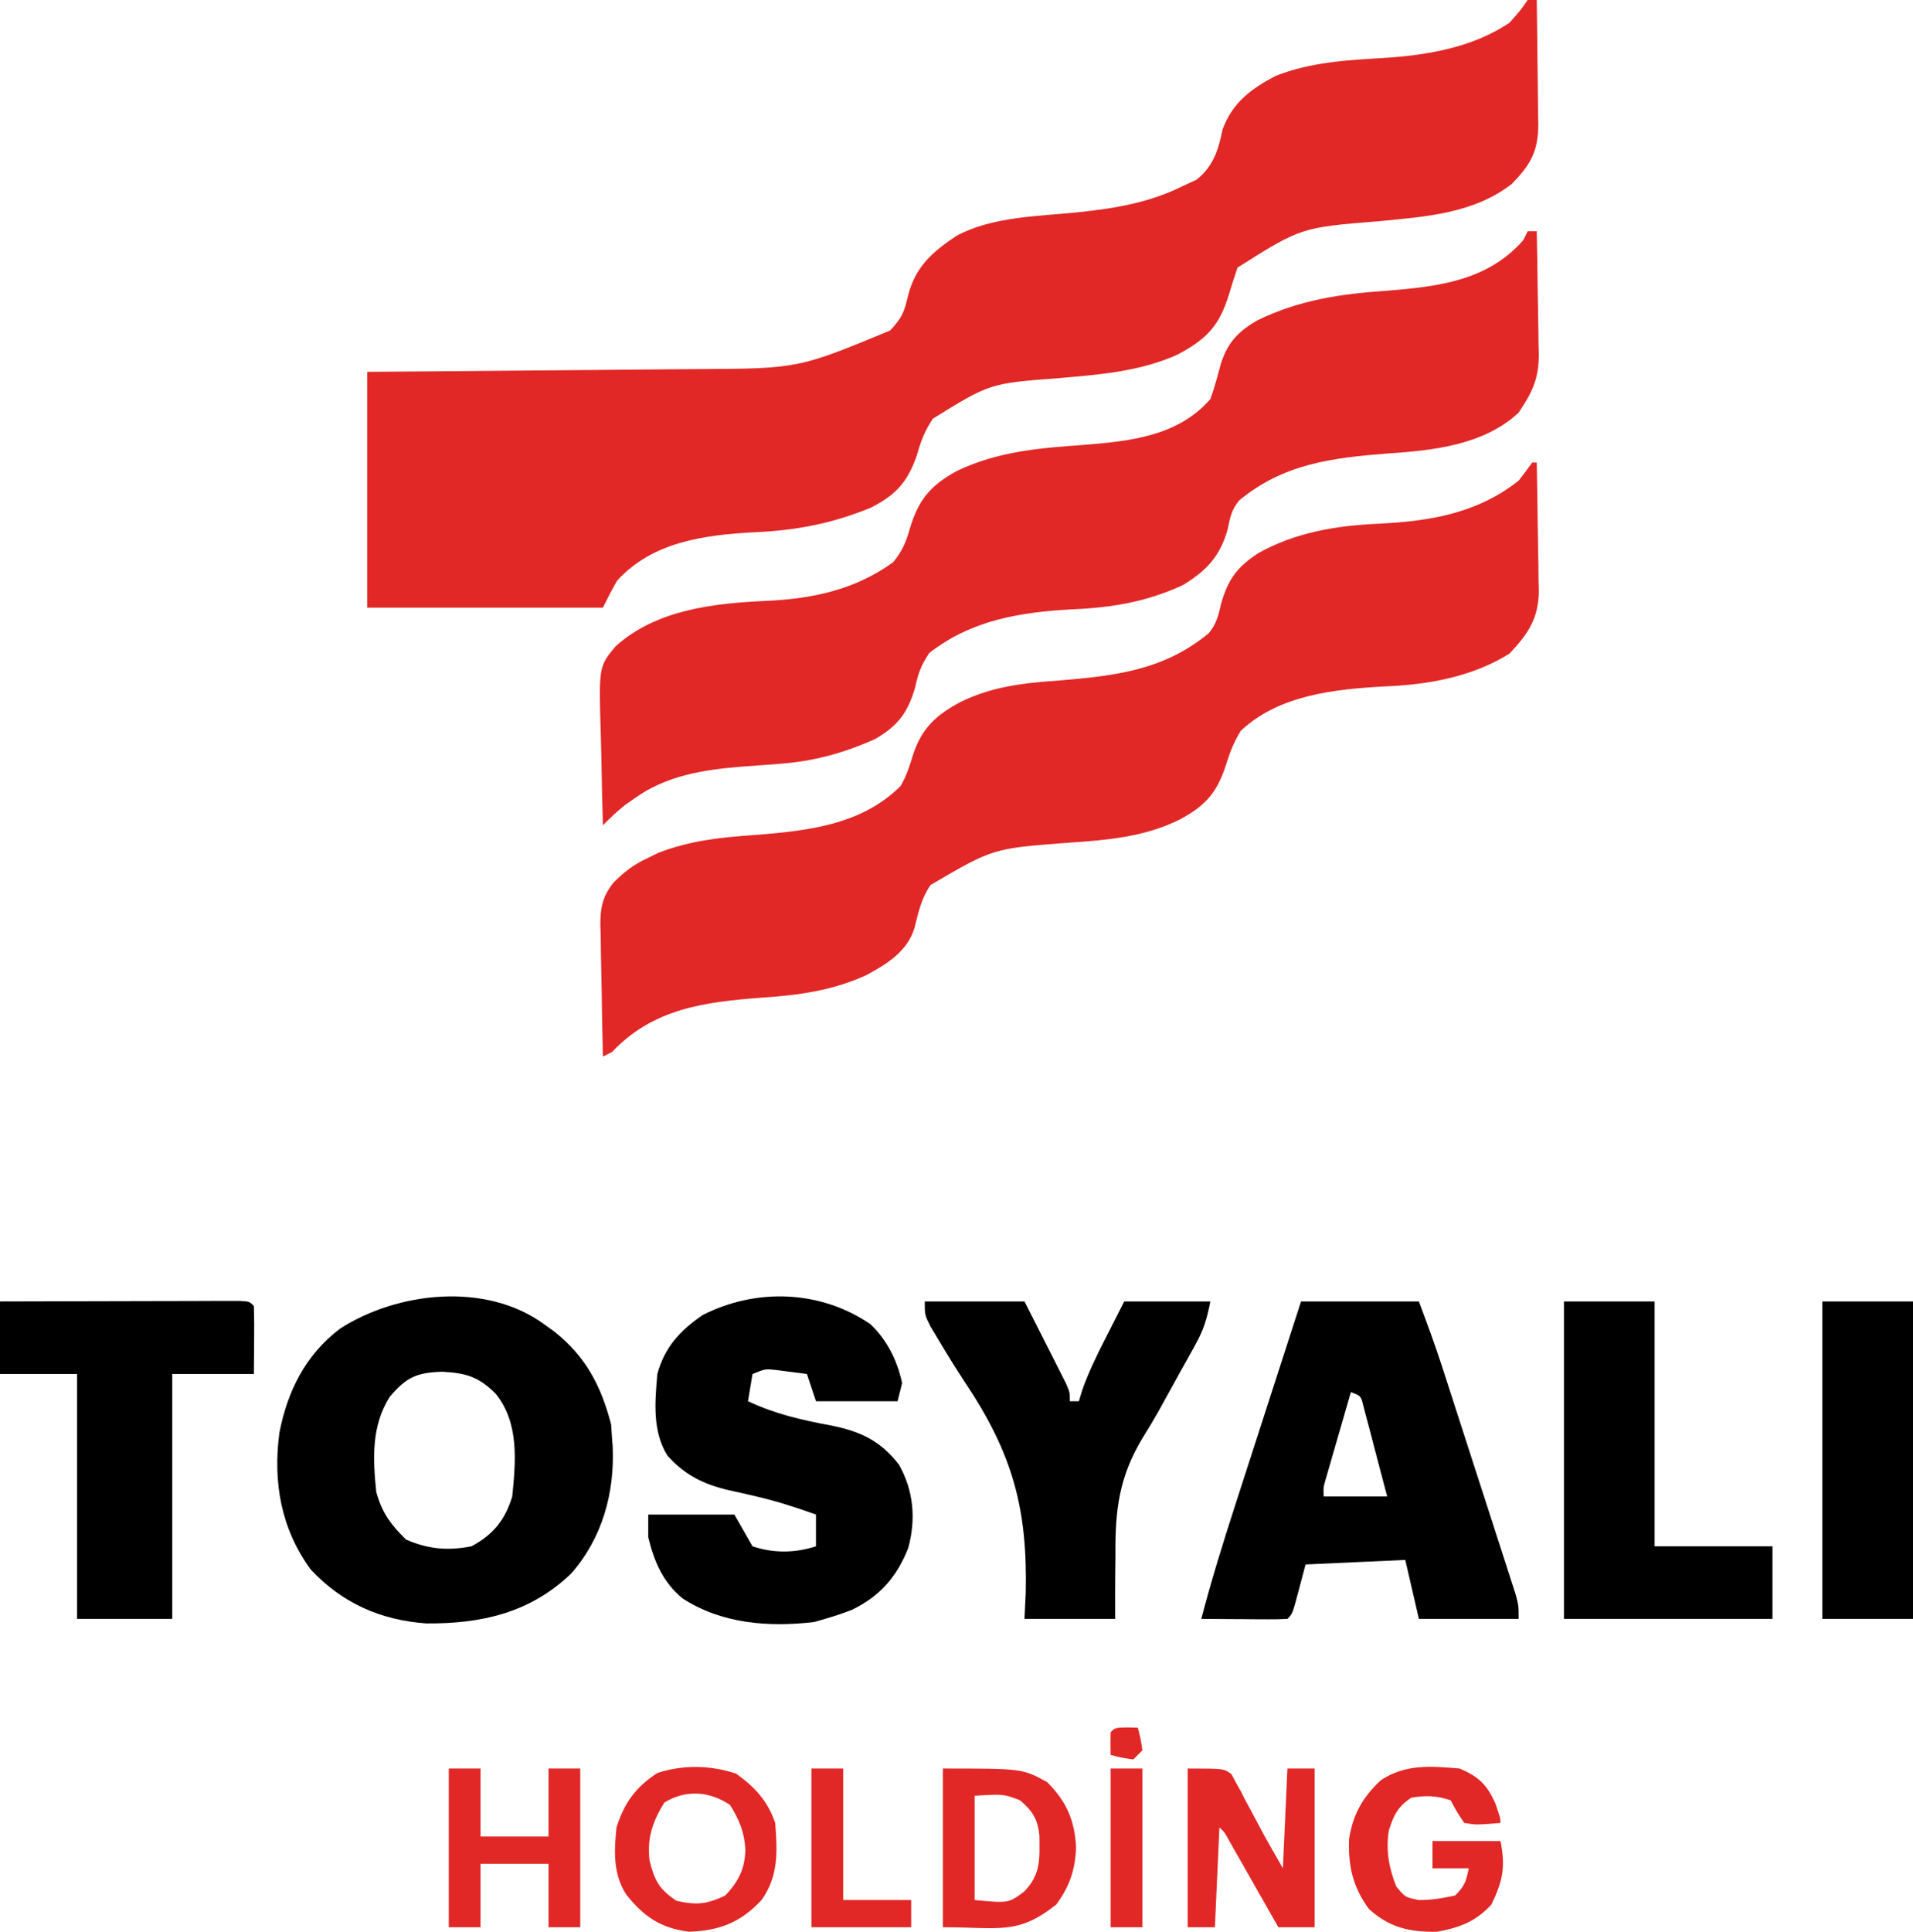
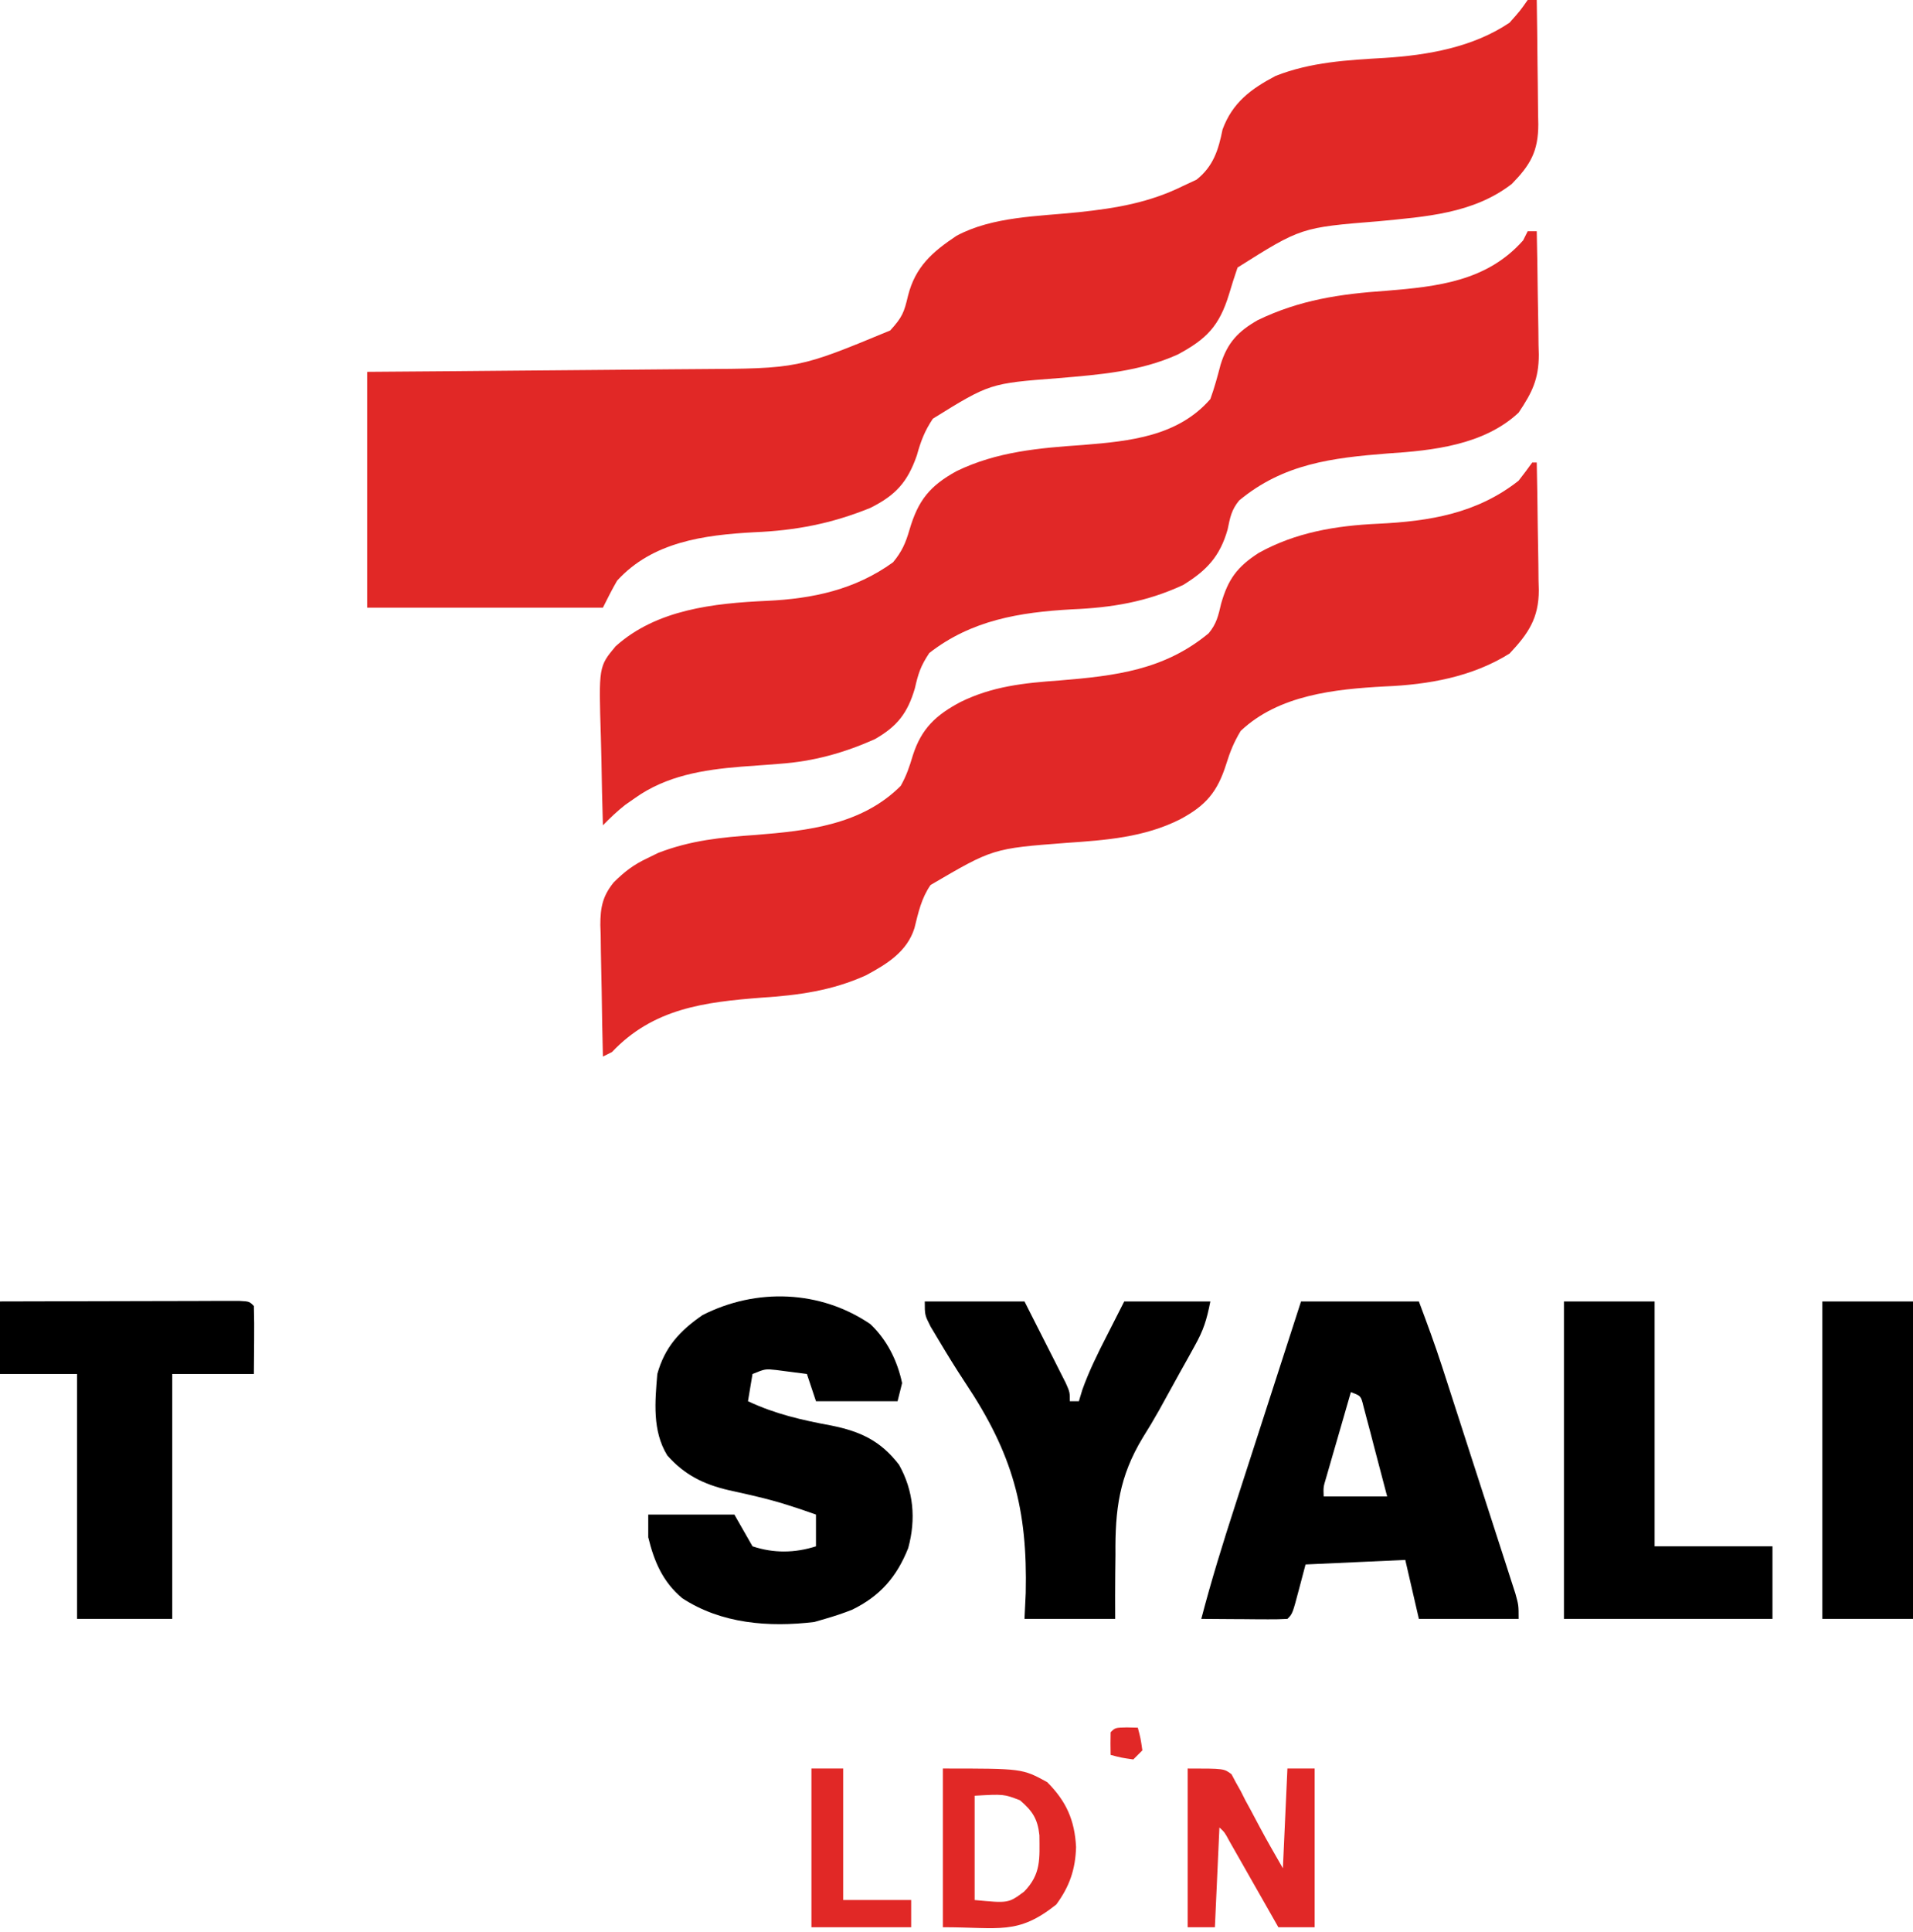
<svg xmlns="http://www.w3.org/2000/svg" version="1.1" width="422" height="426">
  <path d="M0 0 C0.66 0 1.32 0 2 0 C2.074 4.608 2.129 9.216 2.165 13.824 C2.18 15.391 2.2 16.957 2.226 18.524 C2.263 20.78 2.28 23.036 2.293 25.293 C2.308 25.989 2.324 26.685 2.34 27.402 C2.342 33.386 0.593 36.367 -3.5 40.562 C-11.999 47.138 -22.599 47.786 -32.89 48.791 C-49.985 50.167 -49.985 50.167 -64 59 C-64.672 60.943 -65.291 62.904 -65.875 64.875 C-68.028 71.897 -70.827 74.76 -77.184 78.172 C-85.493 81.938 -94.482 82.623 -103.477 83.387 C-118.646 84.544 -118.646 84.544 -131.211 92.328 C-133.038 95.056 -133.875 97.292 -134.75 100.438 C-136.82 106.36 -139.413 109.198 -145 112 C-153.507 115.461 -161.469 116.996 -170.625 117.375 C-181.664 117.98 -193.06 119.466 -200.875 128.062 C-201.998 129.997 -203 132 -204 134 C-221.16 134 -238.32 134 -256 134 C-256 116.84 -256 99.68 -256 82 C-246.355 81.927 -246.355 81.927 -236.516 81.852 C-232.423 81.816 -228.331 81.78 -224.238 81.742 C-217.754 81.682 -211.269 81.624 -204.785 81.578 C-199.552 81.541 -194.32 81.495 -189.087 81.442 C-187.099 81.424 -185.11 81.408 -183.122 81.397 C-160.885 81.274 -160.885 81.274 -140.625 72.875 C-137.938 69.932 -137.555 68.892 -136.688 65.188 C-135.067 58.837 -131.351 55.564 -126 52 C-118.015 47.707 -107.852 47.721 -98.971 46.787 C-90.723 45.905 -83.474 44.687 -76 41 C-75.031 40.546 -74.061 40.093 -73.062 39.625 C-69.361 36.709 -68.216 33.082 -67.312 28.562 C-65.137 22.658 -61.098 19.632 -55.613 16.742 C-47.865 13.688 -39.773 13.245 -31.537 12.77 C-22.061 12.171 -12.024 10.425 -4 5 C-1.677 2.391 -1.677 2.391 0 0 Z " fill="#E12826" transform="translate(337,0)" />
  <path d="M0 0 C0.33 0 0.66 0 1 0 C1.099 4.732 1.172 9.464 1.22 14.197 C1.24 15.805 1.267 17.413 1.302 19.021 C1.351 21.34 1.373 23.657 1.391 25.977 C1.411 26.689 1.432 27.402 1.453 28.136 C1.456 34.33 -0.869 37.736 -5 42.125 C-13.272 47.295 -22.912 48.979 -32.5 49.375 C-43.561 49.968 -55.931 51.259 -64.312 59.188 C-65.821 61.701 -66.633 63.733 -67.5 66.5 C-69.446 72.653 -71.978 75.638 -77.688 78.688 C-85.607 82.667 -94.044 83.276 -102.75 83.875 C-118.976 85.112 -118.976 85.112 -132.719 93.16 C-134.753 96.082 -135.422 99.247 -136.273 102.668 C-137.896 107.876 -142.383 110.626 -147.008 113.098 C-154.418 116.453 -161.896 117.488 -169.938 118 C-182.631 118.985 -193.876 120.369 -203 130 C-203.66 130.33 -204.32 130.66 -205 131 C-205.124 126.125 -205.215 121.252 -205.275 116.376 C-205.3 114.719 -205.334 113.063 -205.377 111.406 C-205.438 109.018 -205.466 106.631 -205.488 104.242 C-205.514 103.508 -205.54 102.773 -205.566 102.016 C-205.569 98.09 -205.061 95.595 -202.619 92.585 C-200.179 90.177 -198.264 88.701 -195.188 87.25 C-194.397 86.863 -193.607 86.477 -192.793 86.078 C-185.674 83.33 -178.857 82.638 -171.312 82.125 C-159.76 81.2 -147.894 79.894 -139.312 71.312 C-138.026 69.045 -137.37 67.05 -136.625 64.562 C-134.739 58.664 -131.534 55.679 -126.125 52.812 C-119.033 49.326 -112.083 48.617 -104.312 48.062 C-91.967 47.041 -81.17 45.779 -71.371 37.648 C-69.63 35.555 -69.243 33.765 -68.625 31.125 C-67.104 25.76 -65.082 22.978 -60.32 19.922 C-52.174 15.392 -43.268 13.922 -34.062 13.5 C-22.667 12.959 -12.174 11.244 -3 4 C-1.974 2.686 -0.967 1.357 0 0 Z " fill="#E12827" transform="translate(338,102)" />
  <path d="M0 0 C0.66 0 1.32 0 2 0 C2.099 4.571 2.172 9.142 2.22 13.715 C2.24 15.267 2.267 16.82 2.302 18.373 C2.351 20.615 2.373 22.855 2.391 25.098 C2.411 25.783 2.432 26.469 2.453 27.176 C2.456 32.626 0.957 35.594 -2 40 C-9.645 47.145 -20.918 48.361 -30.875 49 C-43.182 49.975 -53.873 51.266 -63.641 59.359 C-65.359 61.434 -65.645 63.124 -66.188 65.75 C-67.876 71.69 -70.785 74.786 -76 78 C-84.06 81.745 -91.729 83.007 -100.562 83.375 C-112.048 84.018 -122.68 85.741 -132 93 C-133.925 95.887 -134.434 97.52 -135.188 100.812 C-136.807 106.295 -139.053 109.151 -144 112 C-150.805 115.032 -157.519 116.899 -164.949 117.43 C-165.881 117.503 -166.812 117.577 -167.771 117.652 C-169.695 117.799 -171.62 117.94 -173.545 118.074 C-181.839 118.747 -190.027 120.058 -196.938 125 C-197.648 125.495 -198.358 125.99 -199.09 126.5 C-200.872 127.9 -202.415 129.385 -204 131 C-204.149 126.144 -204.258 121.289 -204.33 116.431 C-204.36 114.781 -204.4 113.131 -204.453 111.482 C-204.93 95.996 -204.93 95.996 -201.195 91.52 C-192.168 83.393 -179.487 82.031 -167.812 81.5 C-157.681 81.027 -148.357 79.042 -140 73 C-138.057 70.668 -137.218 68.753 -136.379 65.859 C-134.468 59.34 -131.91 56.142 -125.961 52.883 C-117.097 48.592 -107.761 47.792 -98.062 47.125 C-87.759 46.289 -77.157 45.23 -70 37 C-69.093 34.504 -68.42 31.997 -67.746 29.43 C-66.247 24.549 -63.837 22.05 -59.547 19.598 C-50.274 15.129 -41.361 13.822 -31.188 13.125 C-19.852 12.199 -8.945 10.999 -1 2 C-0.67 1.34 -0.34 0.68 0 0 Z " fill="#E12827" transform="translate(337,51)" />
-   <path d="M0 0 C0.758 0.545 1.516 1.091 2.297 1.652 C9.249 7.207 12.592 13.586 14.812 22.125 C14.874 23.074 14.936 24.023 15 25 C15.05 25.639 15.101 26.279 15.152 26.938 C15.614 37.273 12.869 47.165 6 55 C-3.007 63.658 -13.771 66.11 -26 66 C-36.031 65.274 -44.515 61.538 -51.43 54.141 C-58.044 45.124 -59.8 34.85 -58.375 24 C-56.572 14.699 -52.614 6.818 -45 1 C-32.305 -7.16 -12.816 -9.334 0 0 Z M-34 16 C-38.088 22.404 -37.759 29.607 -37 37 C-35.763 41.548 -33.79 44.23 -30.438 47.5 C-25.539 49.638 -21.256 50.013 -16 49 C-11.212 46.436 -8.574 43.187 -7 38 C-6.219 30.203 -5.459 21.866 -10.598 15.418 C-14.363 11.611 -17.136 10.787 -22.438 10.5 C-28.092 10.675 -30.338 11.697 -34 16 Z " fill="#000000" transform="translate(120,292)" />
  <path d="M0 0 C8.58 0 17.16 0 26 0 C27.788 4.767 29.52 9.447 31.085 14.277 C31.655 16.033 31.655 16.033 32.237 17.825 C32.837 19.685 32.837 19.685 33.449 21.582 C33.871 22.886 34.293 24.19 34.714 25.495 C35.592 28.211 36.469 30.929 37.344 33.646 C38.466 37.129 39.594 40.61 40.724 44.09 C41.594 46.775 42.46 49.461 43.325 52.148 C43.941 54.056 44.56 55.963 45.18 57.87 C45.551 59.025 45.922 60.18 46.303 61.37 C46.796 62.896 46.796 62.896 47.299 64.453 C48 67 48 67 48 70 C40.74 70 33.48 70 26 70 C25.01 65.71 24.02 61.42 23 57 C15.74 57.33 8.48 57.66 1 58 C0.526 59.794 0.051 61.589 -0.438 63.438 C-1.875 68.875 -1.875 68.875 -3 70 C-4.416 70.087 -5.836 70.107 -7.254 70.098 C-8.108 70.094 -8.962 70.091 -9.842 70.088 C-10.74 70.08 -11.637 70.071 -12.562 70.062 C-13.464 70.058 -14.366 70.053 -15.295 70.049 C-17.53 70.037 -19.765 70.02 -22 70 C-19.801 61.577 -17.236 53.299 -14.551 45.02 C-14.129 43.713 -13.707 42.405 -13.286 41.098 C-12.188 37.696 -11.088 34.295 -9.986 30.895 C-8.858 27.409 -7.733 23.922 -6.607 20.436 C-4.408 13.623 -2.205 6.811 0 0 Z M11 20 C9.996 23.457 8.997 26.916 8 30.375 C7.714 31.36 7.428 32.345 7.133 33.359 C6.862 34.3 6.591 35.241 6.312 36.211 C5.935 37.515 5.935 37.515 5.551 38.845 C4.917 40.952 4.917 40.952 5 43 C9.62 43 14.24 43 19 43 C18.051 39.351 17.092 35.706 16.125 32.062 C15.721 30.501 15.721 30.501 15.309 28.908 C15.044 27.919 14.78 26.929 14.508 25.91 C14.267 24.994 14.026 24.077 13.778 23.133 C13.211 20.819 13.211 20.819 11 20 Z " fill="#000000" transform="translate(287,287)" />
  <path d="M0 0 C3.675 3.487 5.944 8.034 7 13 C6.67 14.32 6.34 15.64 6 17 C0.06 17 -5.88 17 -12 17 C-12.66 15.02 -13.32 13.04 -14 11 C-15.436 10.804 -16.874 10.619 -18.312 10.438 C-19.113 10.333 -19.914 10.229 -20.738 10.121 C-23.168 9.852 -23.168 9.852 -26 11 C-26.33 12.98 -26.66 14.96 -27 17 C-20.971 19.834 -15.11 21.165 -8.584 22.373 C-2.21 23.663 2.229 25.702 6.312 31 C9.543 36.743 10.091 43.004 8.352 49.375 C5.841 55.726 2.122 60.002 -4.055 62.996 C-6.019 63.771 -7.971 64.419 -10 65 C-10.784 65.227 -11.568 65.454 -12.375 65.688 C-22.371 66.878 -32.878 66.094 -41.5 60.438 C-45.768 56.881 -47.716 52.331 -49 47 C-49 45.35 -49 43.7 -49 42 C-42.73 42 -36.46 42 -30 42 C-28.68 44.31 -27.36 46.62 -26 49 C-21.356 50.548 -16.675 50.496 -12 49 C-12 46.69 -12 44.38 -12 42 C-16.281 40.471 -20.522 39.085 -24.949 38.051 C-25.647 37.887 -26.344 37.723 -27.062 37.554 C-28.452 37.233 -29.844 36.922 -31.238 36.622 C-36.763 35.341 -41.043 33.227 -44.812 28.938 C-48.126 23.532 -47.513 17.108 -47 11 C-45.353 5.08 -42.06 1.472 -37 -2 C-25.188 -8.013 -11.024 -7.512 0 0 Z " fill="#000000" transform="translate(192,292)" />
  <path d="M0 0 C7.26 0 14.52 0 22 0 C23.672 3.289 25.337 6.581 27 9.875 C27.477 10.812 27.954 11.749 28.445 12.715 C28.896 13.611 29.348 14.507 29.812 15.43 C30.231 16.257 30.65 17.085 31.082 17.937 C32 20 32 20 32 22 C32.66 22 33.32 22 34 22 C34.245 21.183 34.49 20.365 34.742 19.523 C36.226 15.368 38.118 11.547 40.125 7.625 C42.043 3.851 42.043 3.851 44 0 C50.27 0 56.54 0 63 0 C62.167 4.164 61.502 6.294 59.523 9.844 C59.017 10.762 58.51 11.679 57.988 12.625 C57.456 13.574 56.924 14.523 56.375 15.5 C54.804 18.332 53.235 21.165 51.683 24.007 C50.531 26.055 49.325 28.073 48.073 30.061 C42.884 38.659 41.975 45.903 42.062 55.812 C42.049 57.199 42.033 58.585 42.014 59.971 C41.979 63.314 41.985 66.657 42 70 C35.4 70 28.8 70 22 70 C22.135 67.187 22.135 67.187 22.273 64.316 C22.691 45.745 19.432 33.629 8.874 17.839 C6.844 14.764 4.924 11.642 3.039 8.477 C2.456 7.5 1.873 6.524 1.272 5.518 C0 3 0 3 0 0 Z " fill="#000000" transform="translate(204,287)" />
  <path d="M0 0 C7.815 -0.025 15.629 -0.043 23.444 -0.055 C26.104 -0.06 28.765 -0.067 31.426 -0.075 C35.241 -0.088 39.056 -0.093 42.871 -0.098 C44.668 -0.105 44.668 -0.105 46.501 -0.113 C48.153 -0.113 48.153 -0.113 49.838 -0.114 C50.812 -0.116 51.787 -0.118 52.792 -0.12 C55 0 55 0 56 1 C56.073 3.533 56.092 6.031 56.062 8.562 C56.042 11.017 56.021 13.471 56 16 C50.06 16 44.12 16 38 16 C38 33.82 38 51.64 38 70 C31.07 70 24.14 70 17 70 C17 52.18 17 34.36 17 16 C11.39 16 5.78 16 0 16 C0 10.72 0 5.44 0 0 Z " fill="#000000" transform="translate(0,287)" />
  <path d="M0 0 C6.6 0 13.2 0 20 0 C20 17.82 20 35.64 20 54 C28.58 54 37.16 54 46 54 C46 59.28 46 64.56 46 70 C30.82 70 15.64 70 0 70 C0 46.9 0 23.8 0 0 Z " fill="#000000" transform="translate(345,287)" />
  <path d="M0 0 C6.6 0 13.2 0 20 0 C20 23.1 20 46.2 20 70 C13.4 70 6.8 70 0 70 C0 46.9 0 23.8 0 0 Z " fill="#000000" transform="translate(402,287)" />
-   <path d="M0 0 C4.246 1.83 6.017 3.583 7.875 7.688 C9 11 9 11 9 12 C3.627 12.44 3.627 12.44 1 12 C-0.625 9.562 -0.625 9.562 -2 7 C-5.204 5.955 -7.375 5.898 -10.688 6.438 C-13.674 8.455 -14.536 10.245 -15.621 13.637 C-16.321 17.999 -15.619 21.915 -14 26 C-12.017 28.406 -12.017 28.406 -9 29 C-6.133 29.011 -3.852 28.608 -1 28 C1.139 25.861 1.427 24.867 2 22 C-0.64 22 -3.28 22 -6 22 C-6 20.02 -6 18.04 -6 16 C-1.05 16 3.9 16 9 16 C10.153 21.764 9.507 24.81 7 30 C3.524 33.766 0.004 35.083 -5 36 C-10.978 36.094 -15.459 35.119 -20 31 C-23.576 26.176 -24.652 21.413 -24.387 15.461 C-23.537 10.057 -21.356 6.259 -17.375 2.562 C-11.926 -1.022 -6.381 -0.543 0 0 Z " fill="#E12827" transform="translate(322,390)" />
  <path d="M0 0 C8 0 8 0 9.671 1.266 C9.981 1.85 10.29 2.434 10.609 3.035 C10.972 3.68 11.334 4.326 11.707 4.99 C12.051 5.674 12.395 6.358 12.75 7.062 C13.11 7.719 13.469 8.376 13.84 9.053 C14.523 10.304 15.193 11.562 15.847 12.828 C17.491 15.925 19.26 18.955 21 22 C21.33 14.74 21.66 7.48 22 0 C23.98 0 25.96 0 28 0 C28 11.55 28 23.1 28 35 C25.36 35 22.72 35 20 35 C19.642 34.369 19.283 33.738 18.914 33.088 C17.299 30.245 15.681 27.404 14.062 24.562 C13.499 23.569 12.935 22.576 12.354 21.553 C11.815 20.608 11.277 19.664 10.723 18.691 C10.225 17.817 9.728 16.942 9.215 16.041 C8.159 14.077 8.159 14.077 7 13 C6.67 20.26 6.34 27.52 6 35 C4.02 35 2.04 35 0 35 C0 23.45 0 11.9 0 0 Z " fill="#E12827" transform="translate(262,390)" />
-   <path d="M0 0 C4.072 2.908 7.012 6.035 8.625 10.875 C9.133 17.097 9.379 22.62 5.625 27.875 C1.021 32.816 -3.606 34.62 -10.375 34.875 C-16.662 34.078 -20.405 31.504 -24.281 26.594 C-27.148 22.089 -26.923 17.014 -26.375 11.875 C-24.704 6.545 -22.129 2.923 -17.375 -0.125 C-11.738 -2.004 -5.617 -1.872 0 0 Z M-15.812 6.375 C-18.463 10.615 -19.694 14.348 -19.07 19.289 C-17.907 23.699 -16.994 25.459 -13.125 28.062 C-8.647 29.033 -6.515 28.828 -2.375 26.875 C0.57 23.703 1.866 21.148 2.062 16.875 C1.854 12.997 0.74 10.165 -1.375 6.875 C-5.884 3.869 -11.098 3.474 -15.812 6.375 Z " fill="#E12827" transform="translate(162.375,391.125)" />
  <path d="M0 0 C17.517 0 17.517 0 23 3 C27.223 7.223 29.071 11.396 29.375 17.312 C29.244 22.222 27.925 26.046 25 30 C16.492 36.772 12.469 35 0 35 C0 23.45 0 11.9 0 0 Z M7 6 C7 13.59 7 21.18 7 29 C14.457 29.717 14.457 29.717 17.938 27.125 C21.681 23.268 21.33 19.894 21.289 14.707 C20.903 11.087 19.745 9.353 17 7 C13.42 5.631 13.42 5.631 7 6 Z " fill="#E12826" transform="translate(208,390)" />
-   <path d="M0 0 C2.31 0 4.62 0 7 0 C7 4.95 7 9.9 7 15 C11.95 15 16.9 15 22 15 C22 10.05 22 5.1 22 0 C24.31 0 26.62 0 29 0 C29 11.55 29 23.1 29 35 C26.69 35 24.38 35 22 35 C22 30.38 22 25.76 22 21 C17.05 21 12.1 21 7 21 C7 25.62 7 30.24 7 35 C4.69 35 2.38 35 0 35 C0 23.45 0 11.9 0 0 Z " fill="#E12827" transform="translate(99,390)" />
  <path d="M0 0 C2.31 0 4.62 0 7 0 C7 9.57 7 19.14 7 29 C11.95 29 16.9 29 22 29 C22 30.98 22 32.96 22 35 C14.74 35 7.48 35 0 35 C0 23.45 0 11.9 0 0 Z " fill="#E12826" transform="translate(179,390)" />
-   <path d="M0 0 C2.31 0 4.62 0 7 0 C7 11.55 7 23.1 7 35 C4.69 35 2.38 35 0 35 C0 23.45 0 11.9 0 0 Z " fill="#E12826" transform="translate(245,390)" />
  <path d="M0 0 C1.207 0.031 1.207 0.031 2.438 0.062 C3.062 2.438 3.062 2.438 3.438 5.062 C2.777 5.723 2.118 6.383 1.438 7.062 C-1.188 6.688 -1.188 6.688 -3.562 6.062 C-3.605 4.396 -3.603 2.729 -3.562 1.062 C-2.562 0.062 -2.562 0.062 0 0 Z " fill="#E12827" transform="translate(248.562,380.938)" />
</svg>